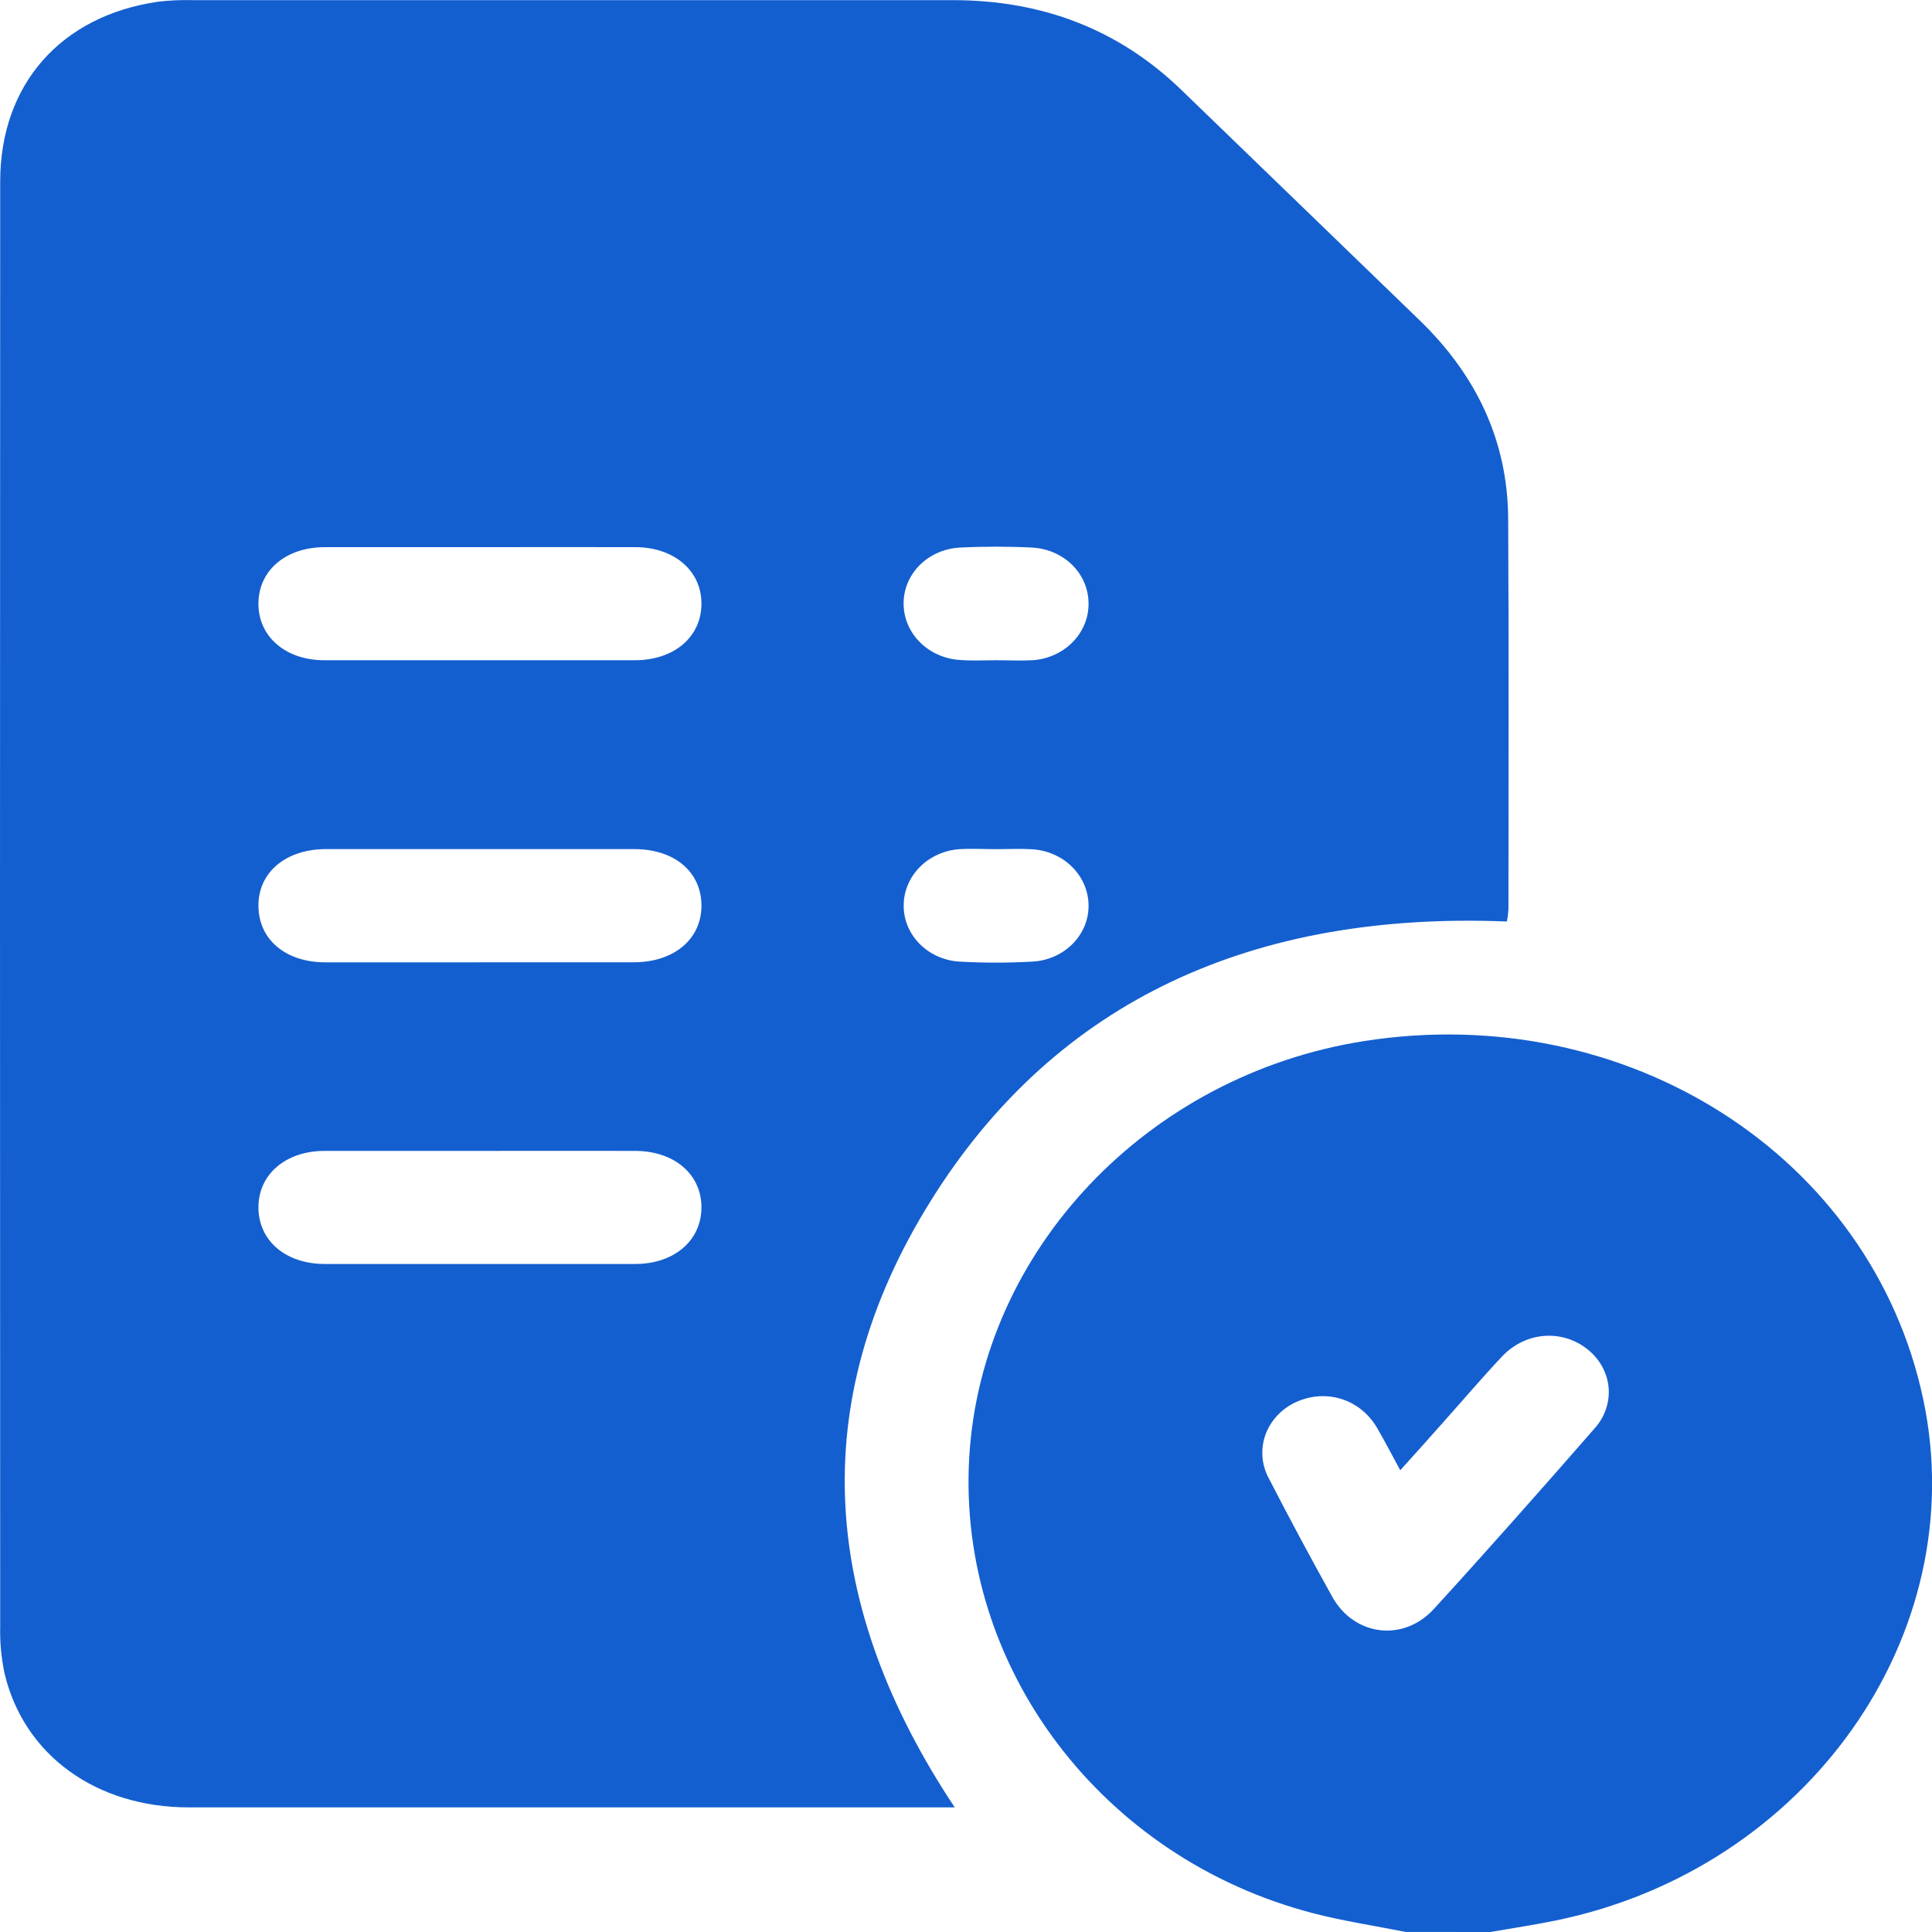
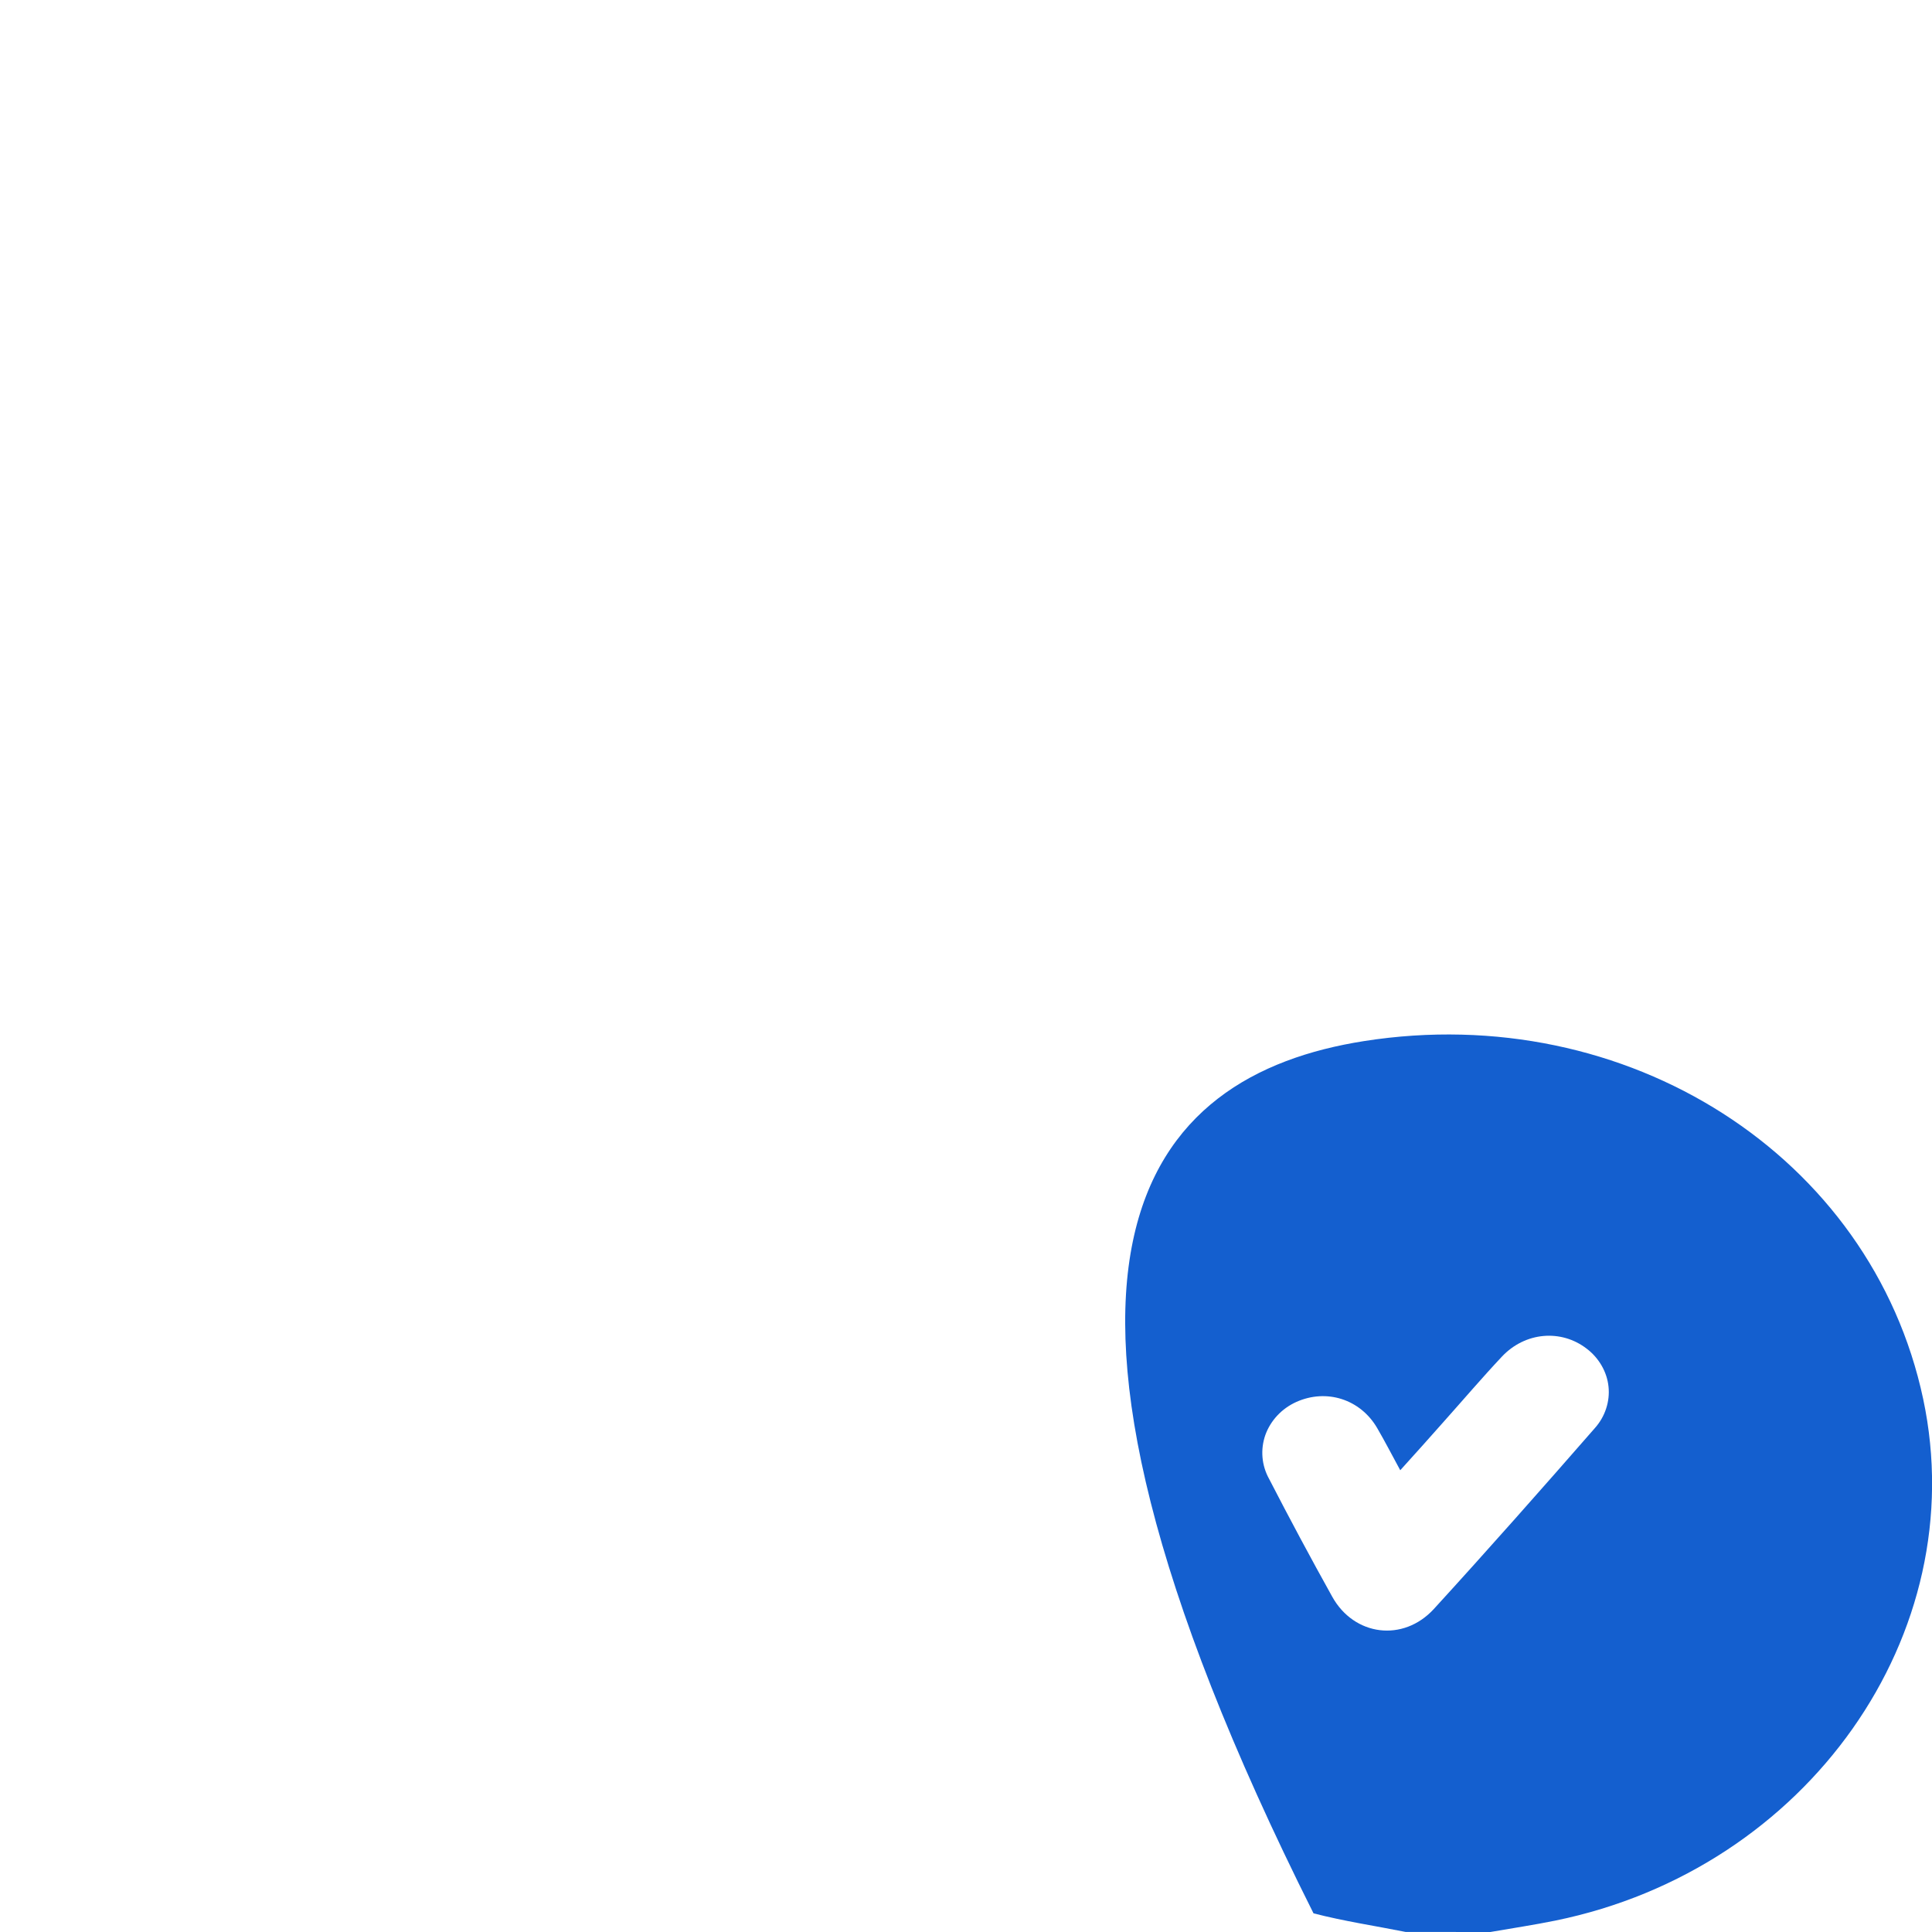
<svg xmlns="http://www.w3.org/2000/svg" width="30" height="30" viewBox="0 0 30 30" fill="none">
  <g clip-path="url(#clip0_1582_6124)">
-     <path d="M21.826 29.999C21.35 29.904 20.866 29.832 20.396 29.71C17.105 28.858 14.863 25.885 15.05 22.634C15.234 19.419 17.815 16.695 21.18 16.166C25.266 15.524 29.06 17.951 29.863 21.723C30.639 25.374 28.069 29.023 24.151 29.823C23.817 29.891 23.482 29.941 23.142 30L21.826 29.999ZM21.743 22.83C21.611 22.587 21.503 22.378 21.385 22.175C21.125 21.728 20.6 21.559 20.13 21.769C20.017 21.82 19.916 21.892 19.834 21.98C19.751 22.069 19.688 22.172 19.648 22.283C19.609 22.395 19.594 22.513 19.604 22.63C19.614 22.747 19.649 22.861 19.707 22.965C20.024 23.58 20.35 24.189 20.687 24.794C21.027 25.405 21.789 25.503 22.265 24.984C23.112 24.057 23.942 23.118 24.767 22.173C24.845 22.085 24.904 21.983 24.94 21.872C24.976 21.762 24.989 21.647 24.977 21.532C24.965 21.418 24.929 21.307 24.87 21.205C24.812 21.104 24.733 21.014 24.638 20.942C24.241 20.636 23.683 20.682 23.322 21.065C23.012 21.395 22.72 21.738 22.419 22.075C22.205 22.319 21.984 22.562 21.743 22.83Z" fill="#145FCF" />
-     <path d="M14.825 28.065H14.517C10.655 28.065 6.794 28.065 2.933 28.065C1.491 28.065 0.37 27.252 0.07 25.982C0.02 25.743 -0.003 25.5 0.003 25.256C-0.001 17.777 -0.001 10.298 0.003 2.82C0.003 1.312 0.944 0.244 2.459 0.026C2.635 0.005 2.812 -0.002 2.989 0.002C6.923 0.002 10.857 0.002 14.792 0.002C16.19 0.002 17.376 0.459 18.348 1.4C19.574 2.586 20.801 3.772 22.027 4.957C22.928 5.822 23.413 6.851 23.419 8.059C23.43 10.08 23.424 12.101 23.423 14.122C23.419 14.185 23.411 14.248 23.398 14.309C19.51 14.153 16.417 15.493 14.45 18.651C12.483 21.809 12.764 24.965 14.825 28.065ZM7.459 8.496C6.655 8.496 5.852 8.496 5.048 8.496C4.438 8.496 4.017 8.856 4.013 9.368C4.008 9.881 4.431 10.252 5.035 10.252C6.643 10.252 8.25 10.252 9.857 10.252C10.467 10.252 10.888 9.893 10.892 9.38C10.896 8.867 10.474 8.499 9.869 8.496C9.066 8.494 8.262 8.496 7.459 8.496ZM7.431 14.942C8.235 14.942 9.039 14.942 9.842 14.942C10.471 14.942 10.898 14.577 10.892 14.053C10.886 13.53 10.466 13.186 9.853 13.185C8.256 13.185 6.66 13.185 5.062 13.185C4.434 13.185 4.006 13.55 4.013 14.073C4.019 14.596 4.442 14.943 5.052 14.943C5.845 14.943 6.639 14.943 7.431 14.943V14.942ZM7.484 17.871C6.67 17.871 5.856 17.871 5.042 17.871C4.435 17.871 4.013 18.236 4.013 18.748C4.013 19.261 4.431 19.626 5.041 19.627C6.649 19.627 8.256 19.627 9.863 19.627C10.47 19.627 10.891 19.262 10.892 18.749C10.893 18.236 10.474 17.873 9.863 17.871C9.071 17.869 8.277 17.871 7.484 17.871ZM15.468 10.252C15.656 10.252 15.845 10.262 16.031 10.252C16.268 10.237 16.49 10.138 16.652 9.975C16.814 9.812 16.904 9.598 16.903 9.375C16.904 9.153 16.815 8.938 16.653 8.776C16.49 8.614 16.268 8.516 16.03 8.503C15.655 8.484 15.279 8.484 14.904 8.503C14.667 8.515 14.444 8.613 14.281 8.775C14.119 8.938 14.03 9.152 14.031 9.374C14.032 9.596 14.122 9.81 14.284 9.972C14.446 10.134 14.668 10.233 14.905 10.248C15.092 10.262 15.28 10.252 15.468 10.252ZM15.491 13.186C15.293 13.186 15.093 13.175 14.896 13.186C14.665 13.203 14.448 13.3 14.289 13.457C14.13 13.615 14.038 13.822 14.033 14.039C14.025 14.262 14.11 14.478 14.268 14.644C14.426 14.81 14.647 14.913 14.884 14.931C15.269 14.953 15.656 14.953 16.041 14.931C16.278 14.916 16.499 14.816 16.659 14.653C16.819 14.49 16.907 14.275 16.903 14.053C16.9 13.832 16.808 13.619 16.644 13.458C16.481 13.297 16.258 13.2 16.021 13.187C15.846 13.177 15.668 13.185 15.491 13.186Z" fill="#145FCF" />
+     <path d="M21.826 29.999C21.35 29.904 20.866 29.832 20.396 29.71C15.234 19.419 17.815 16.695 21.18 16.166C25.266 15.524 29.06 17.951 29.863 21.723C30.639 25.374 28.069 29.023 24.151 29.823C23.817 29.891 23.482 29.941 23.142 30L21.826 29.999ZM21.743 22.83C21.611 22.587 21.503 22.378 21.385 22.175C21.125 21.728 20.6 21.559 20.13 21.769C20.017 21.82 19.916 21.892 19.834 21.98C19.751 22.069 19.688 22.172 19.648 22.283C19.609 22.395 19.594 22.513 19.604 22.63C19.614 22.747 19.649 22.861 19.707 22.965C20.024 23.58 20.35 24.189 20.687 24.794C21.027 25.405 21.789 25.503 22.265 24.984C23.112 24.057 23.942 23.118 24.767 22.173C24.845 22.085 24.904 21.983 24.94 21.872C24.976 21.762 24.989 21.647 24.977 21.532C24.965 21.418 24.929 21.307 24.87 21.205C24.812 21.104 24.733 21.014 24.638 20.942C24.241 20.636 23.683 20.682 23.322 21.065C23.012 21.395 22.72 21.738 22.419 22.075C22.205 22.319 21.984 22.562 21.743 22.83Z" fill="#145FCF" />
  </g>
  <defs>
    <clipPath id="clip0_1582_6124">
      <rect width="30" height="30" fill="white" />
    </clipPath>
  </defs>
</svg>